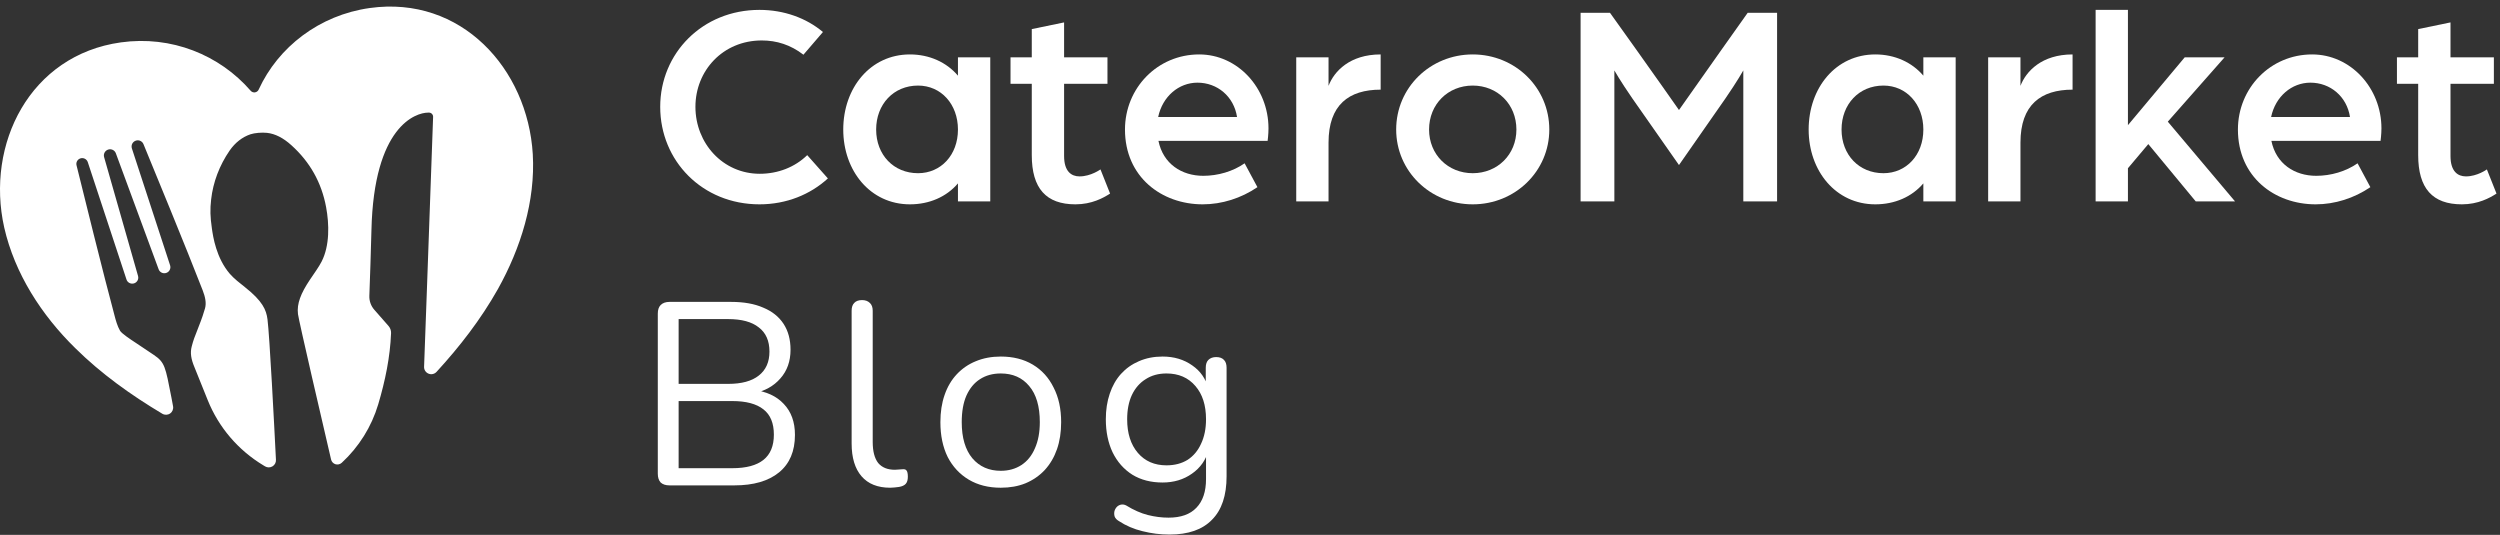
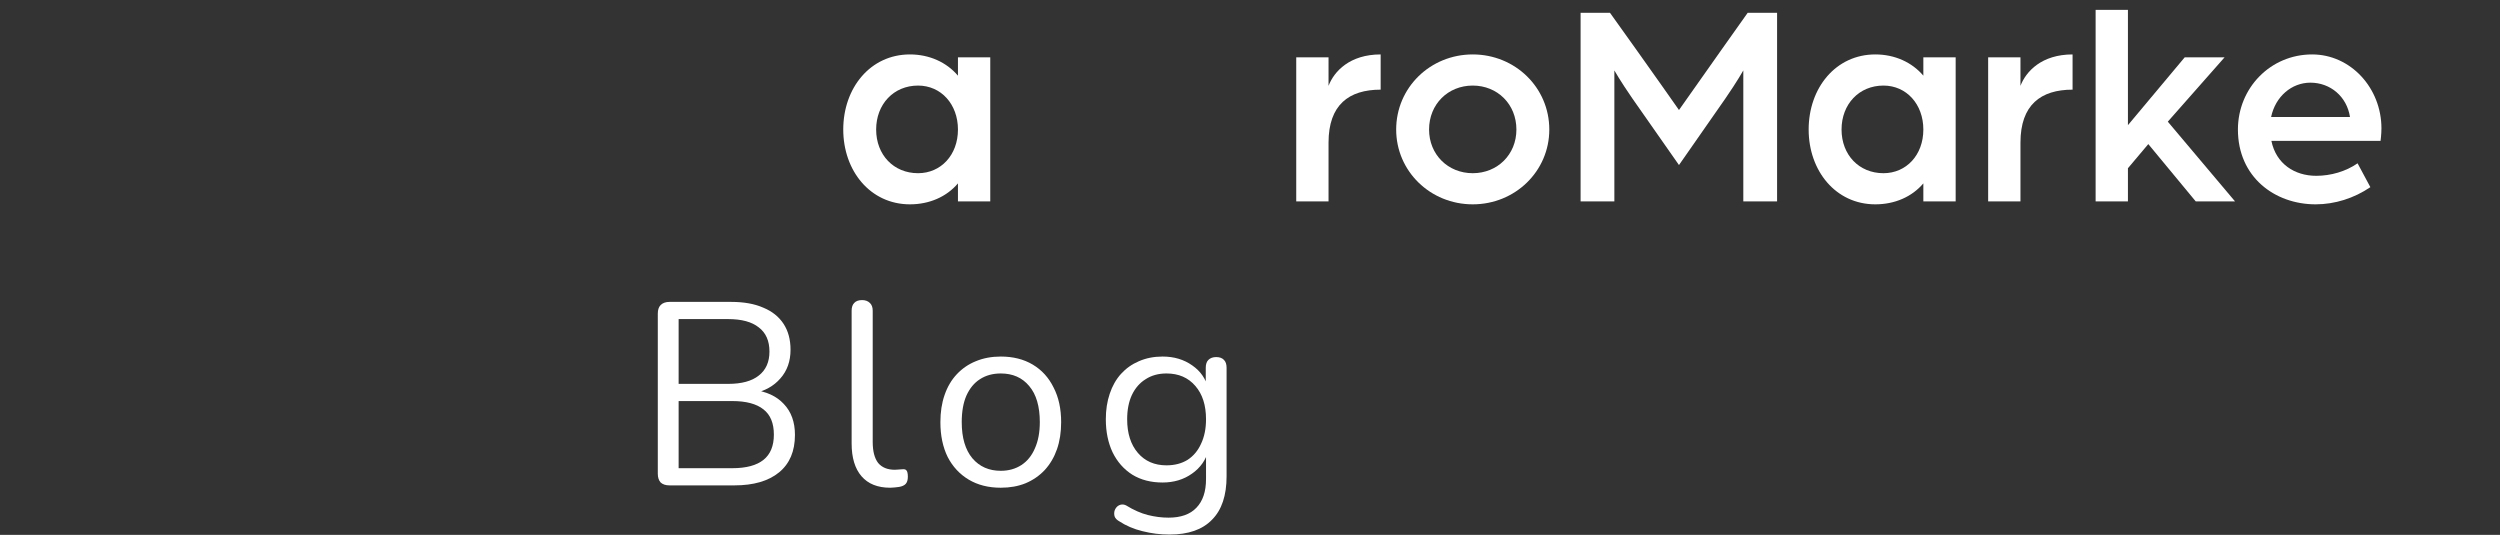
<svg xmlns="http://www.w3.org/2000/svg" width="215" height="46" viewBox="0 0 215 46" fill="none">
  <rect x="0" y="0" width="215" height="46" fill="#333333" stroke="none" />
  <path d="M100.584 45.972C99.793 45.972 99.017 45.876 98.256 45.682C97.51 45.502 96.831 45.212 96.22 44.809C96.041 44.704 95.921 44.577 95.862 44.428C95.817 44.279 95.809 44.13 95.839 43.981C95.869 43.846 95.936 43.719 96.041 43.6C96.145 43.496 96.264 43.428 96.399 43.399C96.548 43.369 96.697 43.391 96.846 43.466C97.503 43.869 98.13 44.145 98.726 44.294C99.323 44.443 99.913 44.518 100.495 44.518C101.554 44.518 102.352 44.234 102.889 43.667C103.441 43.1 103.718 42.279 103.718 41.205V38.676H103.941C103.718 39.541 103.24 40.228 102.509 40.735C101.793 41.242 100.95 41.496 99.98 41.496C98.98 41.496 98.115 41.272 97.383 40.825C96.652 40.362 96.085 39.721 95.683 38.9C95.295 38.079 95.101 37.132 95.101 36.057C95.101 35.252 95.213 34.521 95.436 33.864C95.66 33.193 95.981 32.626 96.399 32.163C96.831 31.686 97.346 31.32 97.943 31.066C98.555 30.798 99.234 30.663 99.98 30.663C100.965 30.663 101.815 30.917 102.531 31.424C103.248 31.917 103.71 32.588 103.919 33.439L103.695 33.707V31.626C103.695 31.327 103.77 31.104 103.919 30.954C104.083 30.79 104.307 30.708 104.59 30.708C104.889 30.708 105.113 30.79 105.262 30.954C105.411 31.104 105.486 31.327 105.486 31.626V40.959C105.486 42.615 105.068 43.861 104.232 44.697C103.412 45.547 102.196 45.972 100.584 45.972ZM100.316 40.019C101.017 40.019 101.621 39.862 102.128 39.549C102.636 39.221 103.024 38.758 103.292 38.161C103.576 37.565 103.718 36.863 103.718 36.057C103.718 34.849 103.412 33.894 102.8 33.193C102.188 32.476 101.36 32.118 100.316 32.118C99.629 32.118 99.032 32.282 98.525 32.611C98.018 32.924 97.622 33.379 97.339 33.976C97.07 34.558 96.936 35.252 96.936 36.057C96.936 37.266 97.242 38.228 97.853 38.945C98.465 39.661 99.286 40.019 100.316 40.019Z" fill="white" />
  <path d="M86.067 41.944C85.007 41.944 84.09 41.712 83.314 41.25C82.538 40.787 81.933 40.138 81.501 39.303C81.083 38.452 80.874 37.453 80.874 36.304C80.874 35.438 80.993 34.662 81.232 33.976C81.471 33.275 81.822 32.678 82.284 32.185C82.747 31.693 83.291 31.32 83.918 31.066C84.559 30.798 85.276 30.663 86.067 30.663C87.126 30.663 88.044 30.895 88.82 31.357C89.595 31.82 90.192 32.476 90.61 33.327C91.043 34.163 91.259 35.155 91.259 36.304C91.259 37.169 91.14 37.945 90.901 38.631C90.662 39.318 90.312 39.914 89.849 40.422C89.386 40.914 88.834 41.295 88.193 41.563C87.566 41.817 86.857 41.944 86.067 41.944ZM86.067 40.489C86.738 40.489 87.327 40.325 87.835 39.997C88.342 39.668 88.73 39.191 88.999 38.564C89.282 37.938 89.424 37.184 89.424 36.304C89.424 34.946 89.118 33.909 88.506 33.193C87.909 32.476 87.096 32.118 86.067 32.118C85.38 32.118 84.783 32.282 84.276 32.611C83.784 32.924 83.396 33.394 83.112 34.021C82.844 34.633 82.709 35.393 82.709 36.304C82.709 37.647 83.015 38.684 83.627 39.415C84.239 40.131 85.052 40.489 86.067 40.489Z" fill="white" />
  <path d="M76.553 41.944C75.478 41.944 74.658 41.616 74.091 40.959C73.524 40.303 73.24 39.363 73.24 38.139V26.724C73.24 26.426 73.315 26.202 73.464 26.053C73.613 25.889 73.837 25.807 74.135 25.807C74.419 25.807 74.643 25.889 74.807 26.053C74.971 26.202 75.053 26.426 75.053 26.724V38.005C75.053 38.811 75.21 39.415 75.523 39.818C75.851 40.206 76.329 40.4 76.956 40.4C77.09 40.4 77.209 40.392 77.314 40.377C77.418 40.362 77.523 40.355 77.627 40.355C77.791 40.34 77.903 40.377 77.963 40.467C78.037 40.556 78.075 40.736 78.075 41.004C78.075 41.273 78.015 41.474 77.896 41.608C77.776 41.743 77.582 41.832 77.314 41.877C77.194 41.892 77.067 41.907 76.933 41.922C76.799 41.937 76.672 41.944 76.553 41.944Z" fill="white" />
  <path d="M57.578 41.743C57.25 41.743 56.996 41.66 56.818 41.496C56.653 41.317 56.571 41.064 56.571 40.735V26.971C56.571 26.642 56.653 26.396 56.818 26.232C56.996 26.053 57.25 25.963 57.578 25.963H62.883C63.972 25.963 64.89 26.128 65.636 26.456C66.397 26.769 66.979 27.232 67.382 27.844C67.784 28.455 67.986 29.201 67.986 30.082C67.986 31.067 67.695 31.887 67.113 32.544C66.546 33.2 65.77 33.633 64.785 33.842V33.529C65.904 33.663 66.777 34.066 67.404 34.737C68.046 35.409 68.366 36.296 68.366 37.401C68.366 38.803 67.911 39.877 67.001 40.623C66.091 41.37 64.808 41.743 63.151 41.743H57.578ZM58.362 40.265H62.972C64.166 40.265 65.061 40.027 65.658 39.549C66.255 39.072 66.553 38.348 66.553 37.378C66.553 36.393 66.255 35.67 65.658 35.207C65.061 34.73 64.166 34.491 62.972 34.491H58.362V40.265ZM58.362 33.014H62.614C63.778 33.014 64.659 32.775 65.255 32.297C65.867 31.82 66.173 31.134 66.173 30.238C66.173 29.313 65.867 28.619 65.255 28.157C64.659 27.679 63.778 27.441 62.614 27.441H58.362V33.014Z" fill="white" />
-   <path d="M211.719 17.573C209.191 17.573 207.964 16.196 207.964 13.342V7.209H206.137V4.931H207.964V2.502L210.743 1.927V4.931H214.473V7.209H210.743V13.417C210.743 14.744 211.369 15.17 212.07 15.17C213.046 15.17 213.872 14.569 213.872 14.569L214.699 16.647C214.123 17.022 213.121 17.573 211.719 17.573Z" fill="white" />
  <path d="M199.146 17.573C195.616 17.573 192.461 15.22 192.461 11.14C192.461 7.585 195.24 4.681 198.845 4.681C202.15 4.681 204.804 7.56 204.804 11.04C204.804 11.565 204.728 12.116 204.728 12.116H195.34C195.741 14.094 197.343 15.12 199.196 15.12C200.447 15.12 201.749 14.745 202.751 14.044L203.852 16.096C202.45 17.048 200.798 17.573 199.146 17.573ZM195.315 10.063H202.1C201.824 8.286 200.397 7.109 198.695 7.109C197.093 7.109 195.691 8.286 195.315 10.063Z" fill="white" />
  <path d="M180.223 17.323V0.85H183.002V10.764L187.884 4.931H191.313L186.432 10.463L192.215 17.323H188.835L184.754 12.391L183.002 14.469V17.323H180.223Z" fill="white" />
  <path d="M170.981 17.323V4.931H173.76V7.384C174.236 6.133 175.588 4.681 178.241 4.681V7.71C175.513 7.71 173.76 9.012 173.76 12.266V17.323H170.981Z" fill="white" />
  <path d="M161.277 17.573C157.873 17.573 155.544 14.694 155.544 11.14C155.544 7.56 157.873 4.681 161.277 4.681C162.955 4.681 164.432 5.357 165.408 6.508V4.931H168.187V17.323H165.408V15.771C164.432 16.923 162.955 17.573 161.277 17.573ZM161.978 14.895C163.931 14.895 165.408 13.343 165.408 11.14C165.408 8.962 163.956 7.359 161.978 7.359C159.875 7.359 158.373 8.962 158.373 11.14C158.373 13.318 159.875 14.895 161.978 14.895Z" fill="white" />
  <path d="M135.931 17.323V1.101H138.459L140.712 4.255C141.864 5.857 144.392 9.462 144.392 9.462C144.392 9.462 146.921 5.882 148.047 4.28L150.301 1.101H152.829V17.323H149.925V6.057C149.925 6.057 149.424 6.959 148.373 8.486L144.392 14.194L140.362 8.436C139.36 6.984 138.835 6.057 138.835 6.057V17.323H135.931Z" fill="white" />
  <path d="M126.655 17.573C123 17.573 120.071 14.72 120.071 11.14C120.071 7.535 123 4.681 126.655 4.681C130.31 4.681 133.24 7.535 133.24 11.14C133.24 14.72 130.31 17.573 126.655 17.573ZM126.655 14.895C128.783 14.895 130.411 13.293 130.411 11.14C130.411 8.962 128.783 7.359 126.655 7.359C124.527 7.359 122.9 8.962 122.9 11.14C122.9 13.293 124.527 14.895 126.655 14.895Z" fill="white" />
  <path d="M111.476 17.323V4.931H114.254V7.384C114.73 6.133 116.082 4.681 118.736 4.681V7.71C116.007 7.71 114.254 9.012 114.254 12.266V17.323H111.476Z" fill="white" />
-   <path d="M103.432 17.573C99.902 17.573 96.748 15.22 96.748 11.14C96.748 7.585 99.527 4.681 103.132 4.681C106.436 4.681 109.09 7.56 109.09 11.04C109.09 11.565 109.015 12.116 109.015 12.116H99.627C100.028 14.094 101.63 15.12 103.482 15.12C104.734 15.12 106.036 14.745 107.037 14.044L108.139 16.096C106.737 17.048 105.085 17.573 103.432 17.573ZM99.602 10.063H106.386C106.111 8.286 104.684 7.109 102.982 7.109C101.379 7.109 99.978 8.286 99.602 10.063Z" fill="white" />
-   <path d="M92.488 17.573C89.96 17.573 88.733 16.196 88.733 13.342V7.209H86.905V4.931H88.733V2.502L91.512 1.927V4.931H95.242V7.209H91.512V13.417C91.512 14.744 92.138 15.17 92.838 15.17C93.815 15.17 94.641 14.569 94.641 14.569L95.467 16.647C94.891 17.022 93.89 17.573 92.488 17.573Z" fill="white" />
  <path d="M78.253 17.573C74.849 17.573 72.52 14.694 72.52 11.14C72.52 7.56 74.849 4.681 78.253 4.681C79.931 4.681 81.408 5.357 82.384 6.508V4.931H85.163V17.323H82.384V15.771C81.408 16.923 79.931 17.573 78.253 17.573ZM78.954 14.895C80.907 14.895 82.384 13.343 82.384 11.14C82.384 8.962 80.932 7.359 78.954 7.359C76.852 7.359 75.349 8.962 75.349 11.14C75.349 13.318 76.852 14.895 78.954 14.895Z" fill="white" />
-   <path d="M65.315 17.573C60.408 17.573 56.778 13.843 56.778 9.187C56.778 4.58 60.408 0.85 65.315 0.85C67.418 0.85 69.346 1.551 70.773 2.753L69.095 4.706C67.994 3.854 66.792 3.479 65.515 3.479C62.161 3.479 59.807 6.082 59.807 9.187C59.807 12.316 62.161 14.945 65.34 14.945C66.917 14.945 68.369 14.369 69.421 13.342L71.198 15.345C69.696 16.722 67.643 17.573 65.315 17.573Z" fill="white" />
-   <path fill-rule="evenodd" clip-rule="evenodd" d="M10.393 3.645C14.745 3.038 18.879 4.721 21.553 7.8C21.644 7.909 21.787 7.963 21.928 7.944C22.07 7.922 22.191 7.831 22.248 7.7C23.92 4.051 27.46 1.299 31.8 0.69C39.655 -0.407 45.377 5.904 45.819 13.253C46.053 17.295 44.789 21.327 42.819 24.862C41.347 27.472 39.539 29.806 37.542 31.982C37.367 32.172 37.092 32.232 36.855 32.135C36.613 32.036 36.461 31.801 36.471 31.544L36.712 24.958L37.247 10.05C37.25 9.954 37.213 9.859 37.145 9.791C37.078 9.721 36.984 9.683 36.886 9.684L36.825 9.685C35.76 9.682 32.149 10.836 31.944 19.792C31.908 21.382 31.811 24.167 31.764 25.448C31.749 25.884 31.901 26.31 32.19 26.639L33.411 28.031C33.561 28.201 33.64 28.421 33.632 28.645C33.552 30.688 33.135 32.731 32.526 34.776C31.951 36.7 30.869 38.435 29.389 39.8C29.244 39.934 29.039 39.981 28.849 39.924C28.66 39.865 28.517 39.711 28.473 39.519C27.785 36.574 25.696 27.586 25.626 27.012C25.515 26.118 25.872 25.229 26.639 24.077C27.024 23.501 27.414 22.972 27.656 22.5C28.366 21.119 28.315 19.265 28.046 17.819C27.654 15.703 26.663 13.937 25.066 12.496C24.361 11.854 23.652 11.498 22.957 11.425C22.524 11.377 21.898 11.432 21.55 11.545C20.843 11.782 20.227 12.26 19.748 12.949C18.873 14.221 18.324 15.67 18.158 17.15C18.061 18.023 18.076 18.616 18.223 19.652C18.322 20.356 18.594 22.181 19.761 23.543C20.111 23.951 20.666 24.381 21.063 24.693C22.583 25.896 22.901 26.649 23.005 27.466C23.186 28.882 23.584 36.59 23.732 39.549C23.744 39.777 23.628 39.991 23.432 40.108C23.236 40.225 22.991 40.225 22.794 40.107L22.646 40.017C20.483 38.716 18.804 36.751 17.866 34.417L16.728 31.59C16.426 30.872 16.342 30.345 16.49 29.785C16.623 29.279 16.723 28.995 17.069 28.134C17.348 27.443 17.556 26.807 17.636 26.504C17.757 26.053 17.653 25.543 17.431 24.97C16.098 21.524 13.1 14.243 12.338 12.395C12.235 12.146 11.964 12.015 11.704 12.088C11.564 12.128 11.447 12.222 11.378 12.349C11.311 12.476 11.298 12.625 11.342 12.763L14.629 22.819C14.672 22.954 14.659 23.1 14.592 23.224C14.526 23.349 14.412 23.441 14.274 23.479C14.012 23.554 13.737 23.416 13.643 23.161L9.963 13.183C9.868 12.924 9.589 12.782 9.321 12.858C9.037 12.938 8.873 13.23 8.953 13.512L11.872 23.735C11.95 24.01 11.79 24.296 11.514 24.374C11.245 24.449 10.963 24.302 10.878 24.038L7.549 13.943C7.462 13.68 7.177 13.536 6.913 13.622C6.664 13.703 6.519 13.961 6.581 14.214C7.056 16.142 8.94 23.769 9.872 27.22C9.944 27.492 10.091 28.047 10.32 28.438C10.467 28.69 11.254 29.207 11.629 29.453C12.2 29.828 12.775 30.218 13.215 30.514C14.185 31.166 14.222 31.524 14.741 34.18L14.883 34.941C14.928 35.179 14.828 35.421 14.63 35.558C14.43 35.697 14.168 35.706 13.959 35.582C11.26 33.972 8.702 32.144 6.474 29.941C3.564 27.089 1.262 23.518 0.363 19.567C-1.249 12.387 2.576 4.738 10.393 3.645Z" fill="white" />
</svg>